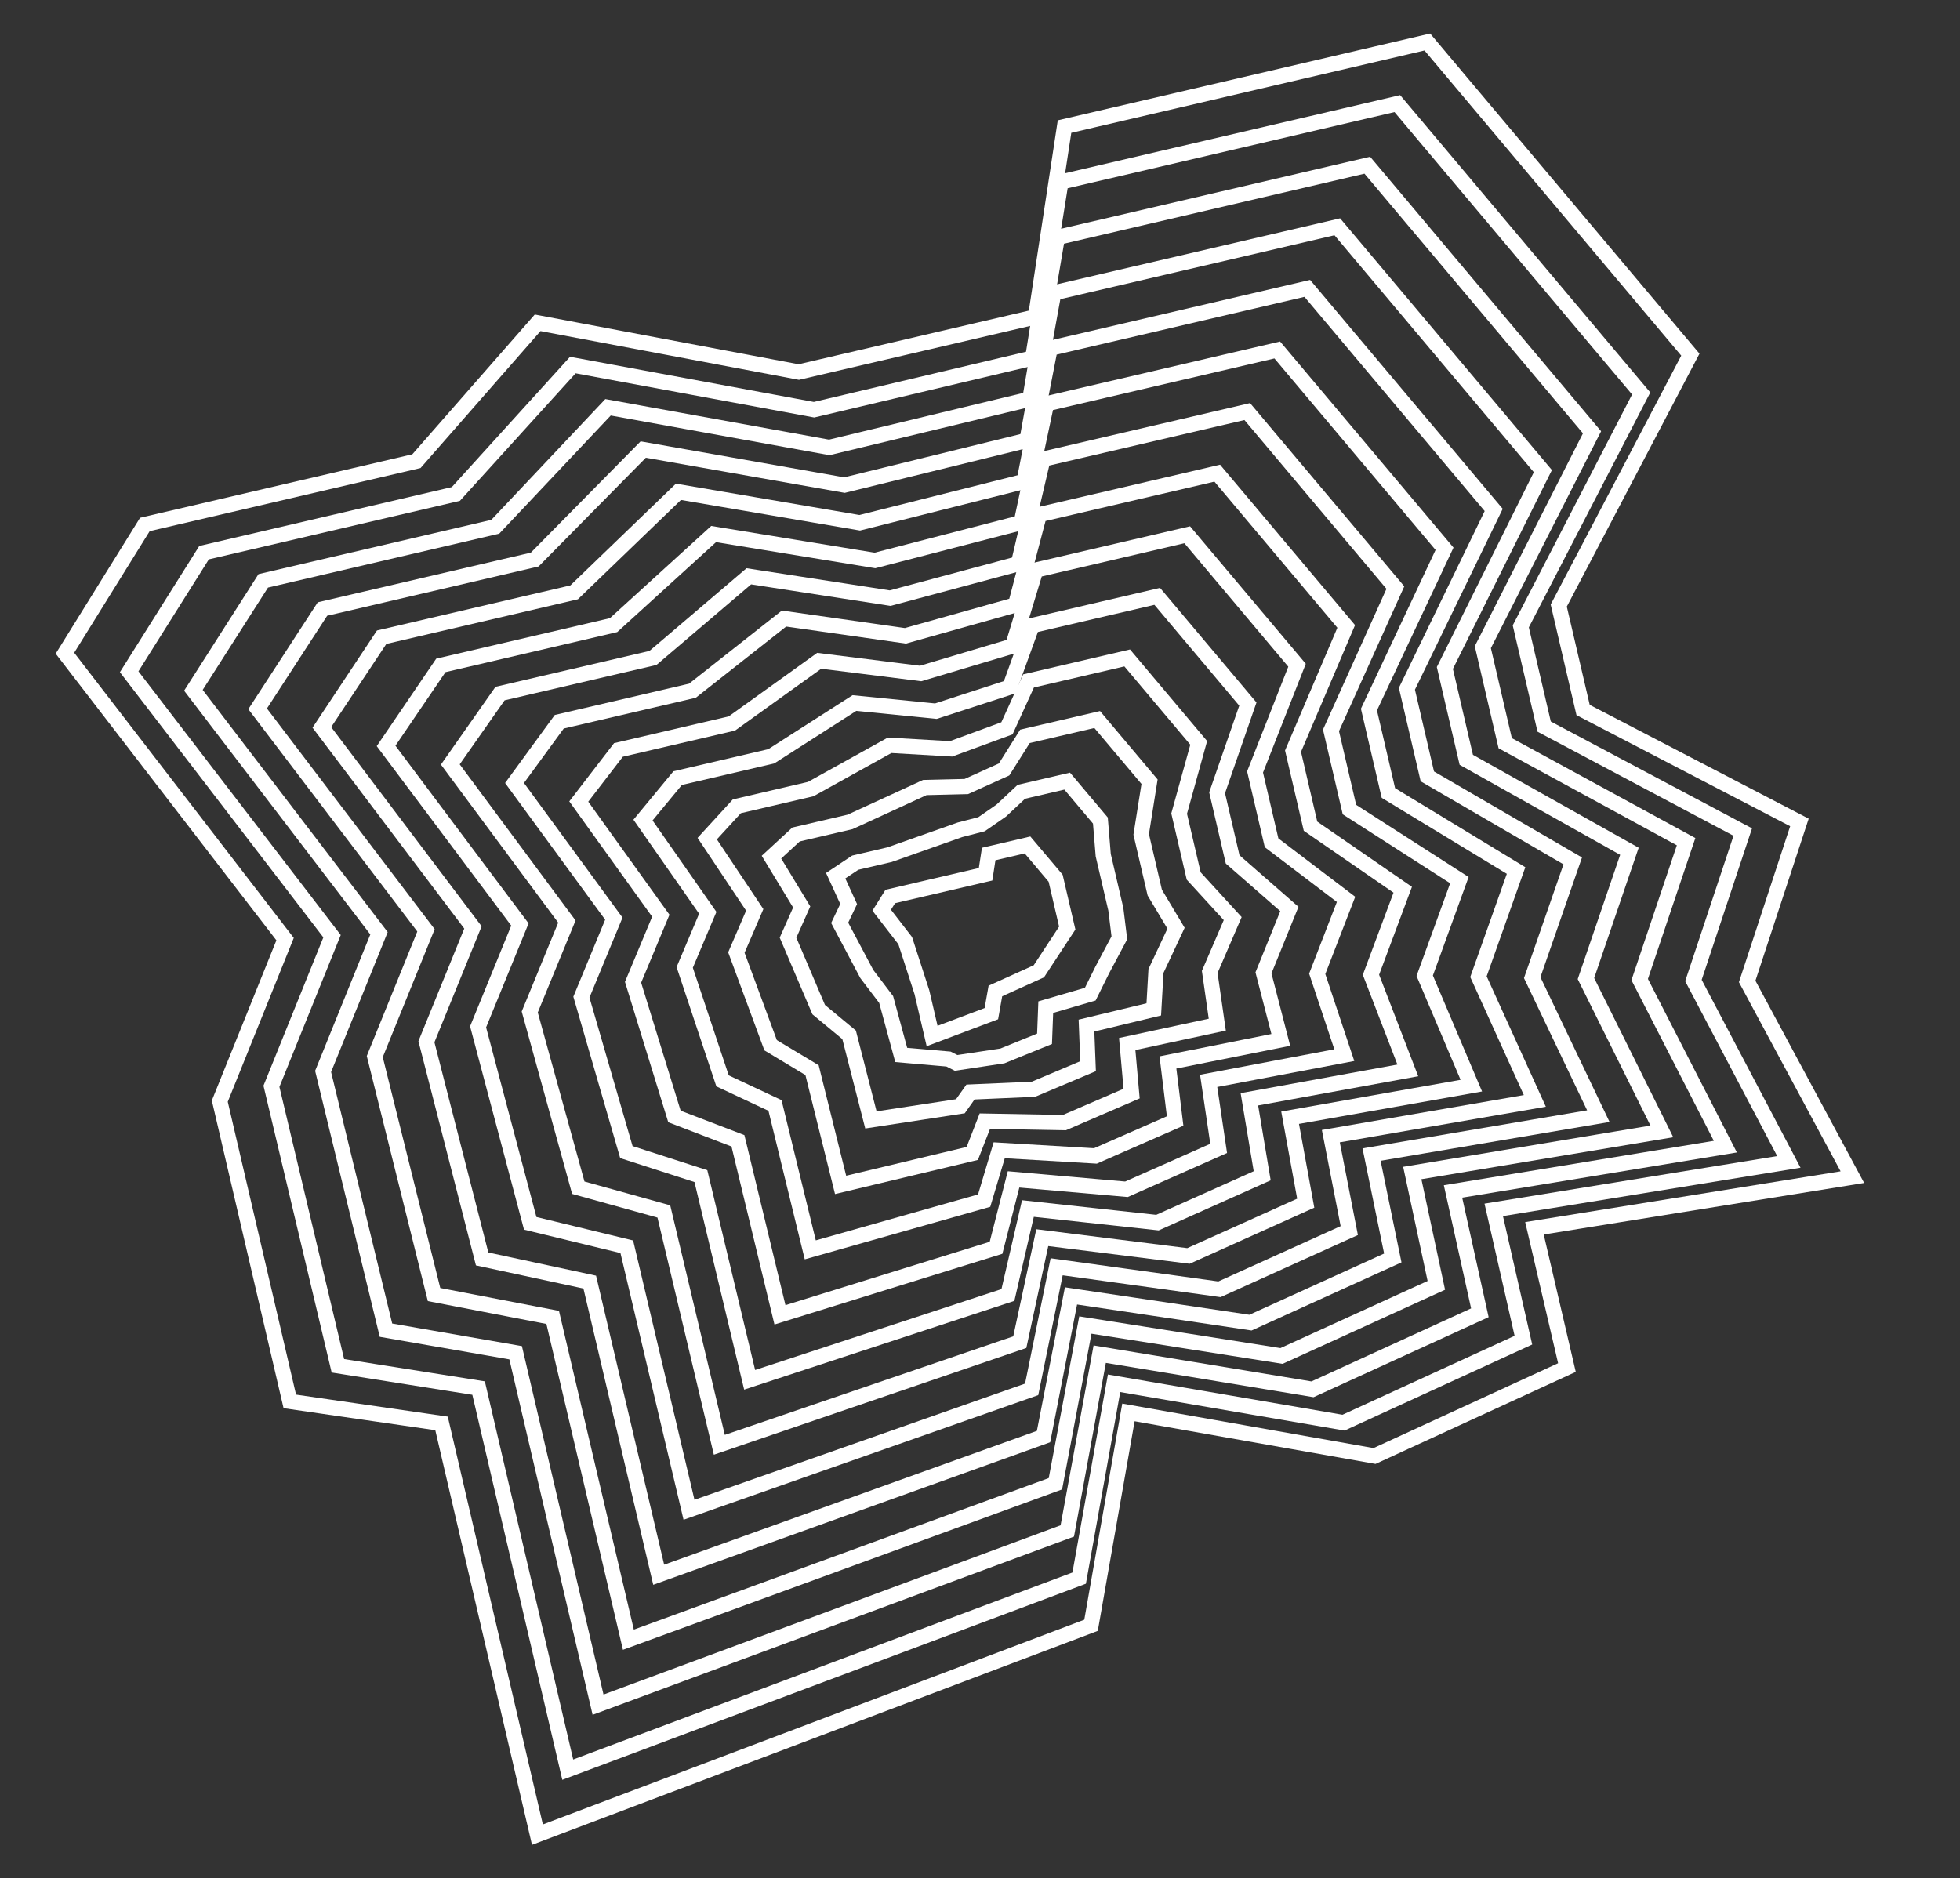
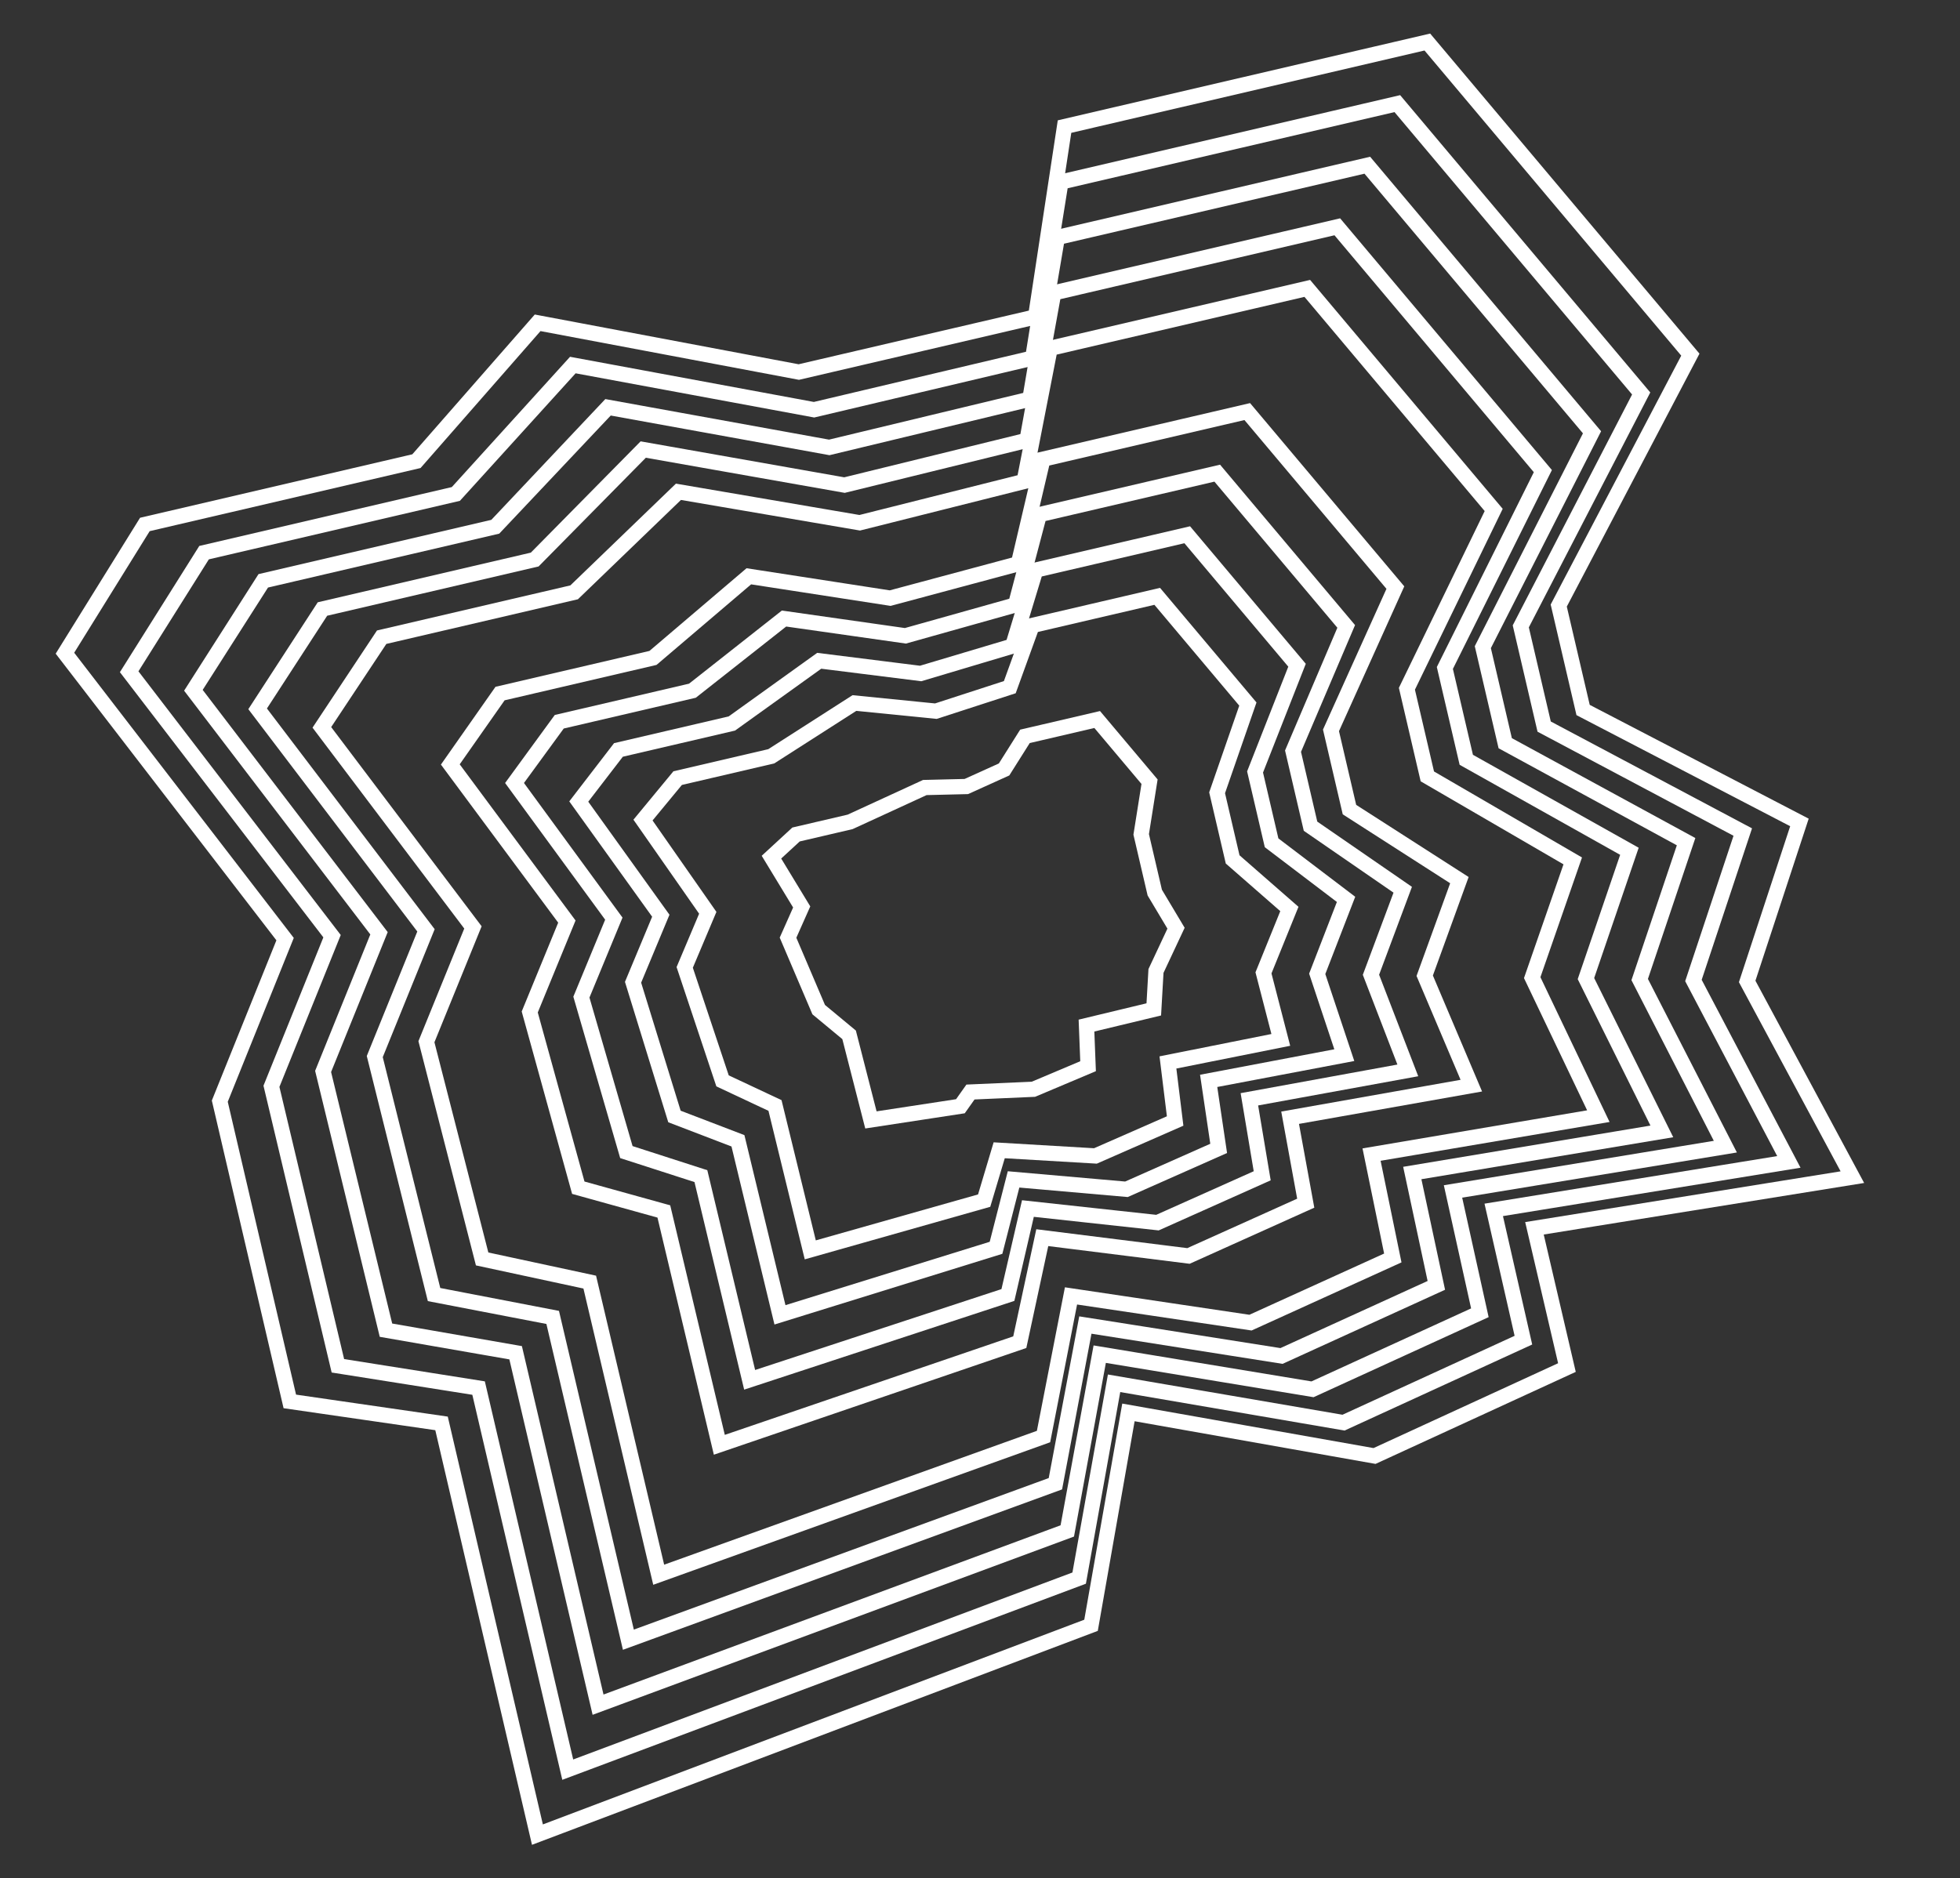
<svg xmlns="http://www.w3.org/2000/svg" width="386" height="370" viewBox="0 0 386 370" fill="none">
  <rect x="0" y="0" width="386" height="370" fill="#333333" stroke="none" />
  <path d="M332.896 69.862L306.976 119.287L311.773 139.859L354.378 162.011L344.087 193.332L364.804 231.884L302.194 241.961L308.589 269.392L270.698 286.812L222.233 278.227L214.867 320.163L105.84 361.397L86.955 280.391L57.075 276.06L43.286 216.913L56.144 184.994L12.79 128.673L28.53 103.312L82.012 90.844L105.881 63.588L157.313 73.289L203.949 62.416L209.646 24.936L281.097 8.279L332.896 69.862Z" stroke="white" stroke-width="3" />
-   <path d="M202.358 166.444L207.893 172.999L210.181 182.814L204.589 191.337L196.031 195.21L195.238 199.678L183.569 204.083L181.558 195.455L178.272 185.296L173.64 179.3L175.327 176.597L181.05 175.262L194.098 172.22L194.712 168.227L202.358 166.444Z" stroke="white" stroke-width="3" />
  <path d="M323.213 77.509L299.501 123.384L304.104 143.129L343.218 163.905L333.503 193.144L352.297 228.88L294.174 238.331L300.016 263.995L264.591 280.244L219.405 272.489L212.529 310.868L111.811 348.598L94.252 273.433L66.544 269.044L53.459 213.986L65.393 184.418L25.439 132.325L40.189 108.864L89.776 97.303L112.813 71.91L160.313 80.711L203.384 70.522L208.938 35.856L275.186 20.411L323.213 77.509Z" stroke="white" stroke-width="3" />
  <path d="M313.531 85.157L292.025 127.482L296.435 146.4L332.056 165.799L322.918 192.957L339.789 225.876L286.154 234.701L291.443 258.599L258.483 273.677L216.577 266.752L210.19 301.573L117.781 335.799L101.549 266.475L76.013 262.028L63.633 211.058L74.642 183.842L38.088 135.978L51.847 114.416L97.54 103.763L119.745 80.233L163.312 88.134L202.82 78.627L208.229 46.776L269.275 32.544L313.531 85.157Z" stroke="white" stroke-width="3" />
  <path d="M303.849 92.804L284.549 131.58L288.767 149.67L320.895 167.693L312.334 192.769L327.282 222.872L278.133 231.07L282.87 253.202L252.376 267.11L213.749 261.015L207.851 292.277L123.752 323L108.846 259.516L85.482 255.012L73.806 208.131L83.892 183.266L50.737 139.63L63.505 119.968L105.305 110.223L126.677 88.555L166.311 95.556L202.256 86.732L207.52 57.696L263.365 44.676L303.849 92.804Z" stroke="white" stroke-width="3" />
  <path d="M294.166 100.452L277.074 135.677L281.098 152.94L309.734 169.587L301.75 192.582L314.775 219.868L270.113 227.44L274.297 247.805L246.269 260.543L210.921 255.277L205.512 282.982L129.723 310.202L116.143 252.558L94.951 247.996L83.98 205.204L93.141 182.69L63.386 143.282L75.164 125.52L113.07 116.682L133.61 96.877L169.311 102.978L201.691 94.837L206.812 68.615L257.454 56.809L294.166 100.452Z" stroke="white" stroke-width="3" />
-   <path d="M284.484 108.099L269.598 139.775L273.43 156.21L298.573 171.481L291.165 192.394L302.268 216.863L262.093 223.81L265.723 242.409L240.161 253.975L208.093 249.54L203.173 273.687L135.693 297.403L123.44 245.599L104.42 240.98L94.153 202.276L102.39 182.114L76.035 146.935L86.822 131.072L120.834 123.142L140.542 105.199L172.31 110.401L201.127 102.942L206.103 79.535L251.543 68.941L284.484 108.099Z" stroke="white" stroke-width="3" />
  <path d="M274.802 115.747L262.123 143.873L265.761 159.48L287.412 173.375L280.581 192.207L289.76 213.859L254.073 220.179L257.15 237.012L234.054 247.408L205.265 243.802L200.835 264.392L141.664 284.604L130.737 238.641L113.889 233.964L104.326 199.349L111.639 181.538L88.684 150.587L98.48 136.623L128.598 129.602L147.474 113.522L175.309 117.823L200.563 111.047L205.395 90.455L245.633 81.074L274.802 115.747Z" stroke="white" stroke-width="3" />
  <path d="M265.119 123.394L254.647 147.97L258.093 162.75L276.251 175.269L269.996 192.019L277.253 210.855L246.052 216.549L248.577 231.615L227.947 240.841L202.437 238.065L198.496 255.097L147.634 271.805L138.034 231.683L123.358 226.948L114.5 196.421L120.888 180.962L101.333 154.239L110.139 142.175L136.363 136.061L154.406 121.844L178.309 125.246L199.998 119.153L204.686 101.374L239.722 93.206L265.119 123.394Z" stroke="white" stroke-width="3" />
  <path d="M255.437 131.041L247.171 152.068L250.424 166.02L265.09 177.163L259.412 191.832L264.746 207.851L238.032 212.918L240.004 226.218L221.84 234.274L199.609 232.327L196.157 245.802L153.605 259.006L145.331 224.724L132.827 219.932L124.673 193.494L130.138 180.386L113.982 157.892L121.797 147.727L144.128 142.521L161.338 130.166L181.308 132.668L199.434 127.258L203.978 112.294L233.812 105.339L255.437 131.041Z" stroke="white" stroke-width="3" />
  <path d="M245.755 138.689L239.696 156.166L242.755 169.29L253.929 179.057L248.827 191.644L252.239 204.847L230.012 209.288L231.431 220.822L215.732 227.706L196.781 226.59L193.818 236.507L159.575 246.208L152.627 217.766L142.296 212.916L134.846 190.567L139.387 179.81L126.631 161.544L133.455 153.279L151.892 148.981L168.27 138.488L184.308 140.091L198.869 135.363L203.269 123.214L227.901 117.471L245.755 138.689Z" stroke="white" stroke-width="3" />
-   <path d="M236.073 146.336L232.22 160.263L235.087 172.561L242.768 180.951L238.243 191.457L239.732 201.843L221.992 205.658L222.858 215.425L209.625 221.139L193.953 220.852L191.48 227.211L165.546 233.409L159.924 210.807L151.765 205.9L145.02 187.639L148.636 179.234L139.28 165.196L145.113 158.831L159.656 155.44L175.202 146.811L187.307 147.513L198.305 143.468L202.561 134.133L221.99 129.604L236.073 146.336Z" stroke="white" stroke-width="3" />
  <path d="M226.39 153.984L224.744 164.361L227.418 175.831L231.607 182.845L227.658 191.269L227.225 198.839L213.971 202.027L214.284 210.028L203.518 214.572L191.125 215.115L189.141 217.916L171.517 220.61L167.221 203.849L161.234 198.884L155.193 184.712L157.885 178.657L151.929 168.849L156.772 164.383L167.421 161.9L182.134 155.133L190.307 154.936L197.741 151.573L201.852 145.053L216.08 141.736L226.39 153.984Z" stroke="white" stroke-width="3" />
-   <path d="M216.708 161.631L217.269 168.459L219.75 179.101L220.446 184.739L217.074 191.082L214.717 195.835L205.951 198.397L205.711 204.632L197.411 208.005L188.297 209.378L186.802 208.621L177.487 207.811L174.518 196.891L170.703 191.868L165.366 181.785L167.134 178.081L164.578 172.501L168.43 169.935L175.185 168.36L189.066 163.455L193.306 162.358L197.176 159.679L201.144 155.973L210.169 153.869L216.708 161.631Z" stroke="white" stroke-width="3" />
</svg>